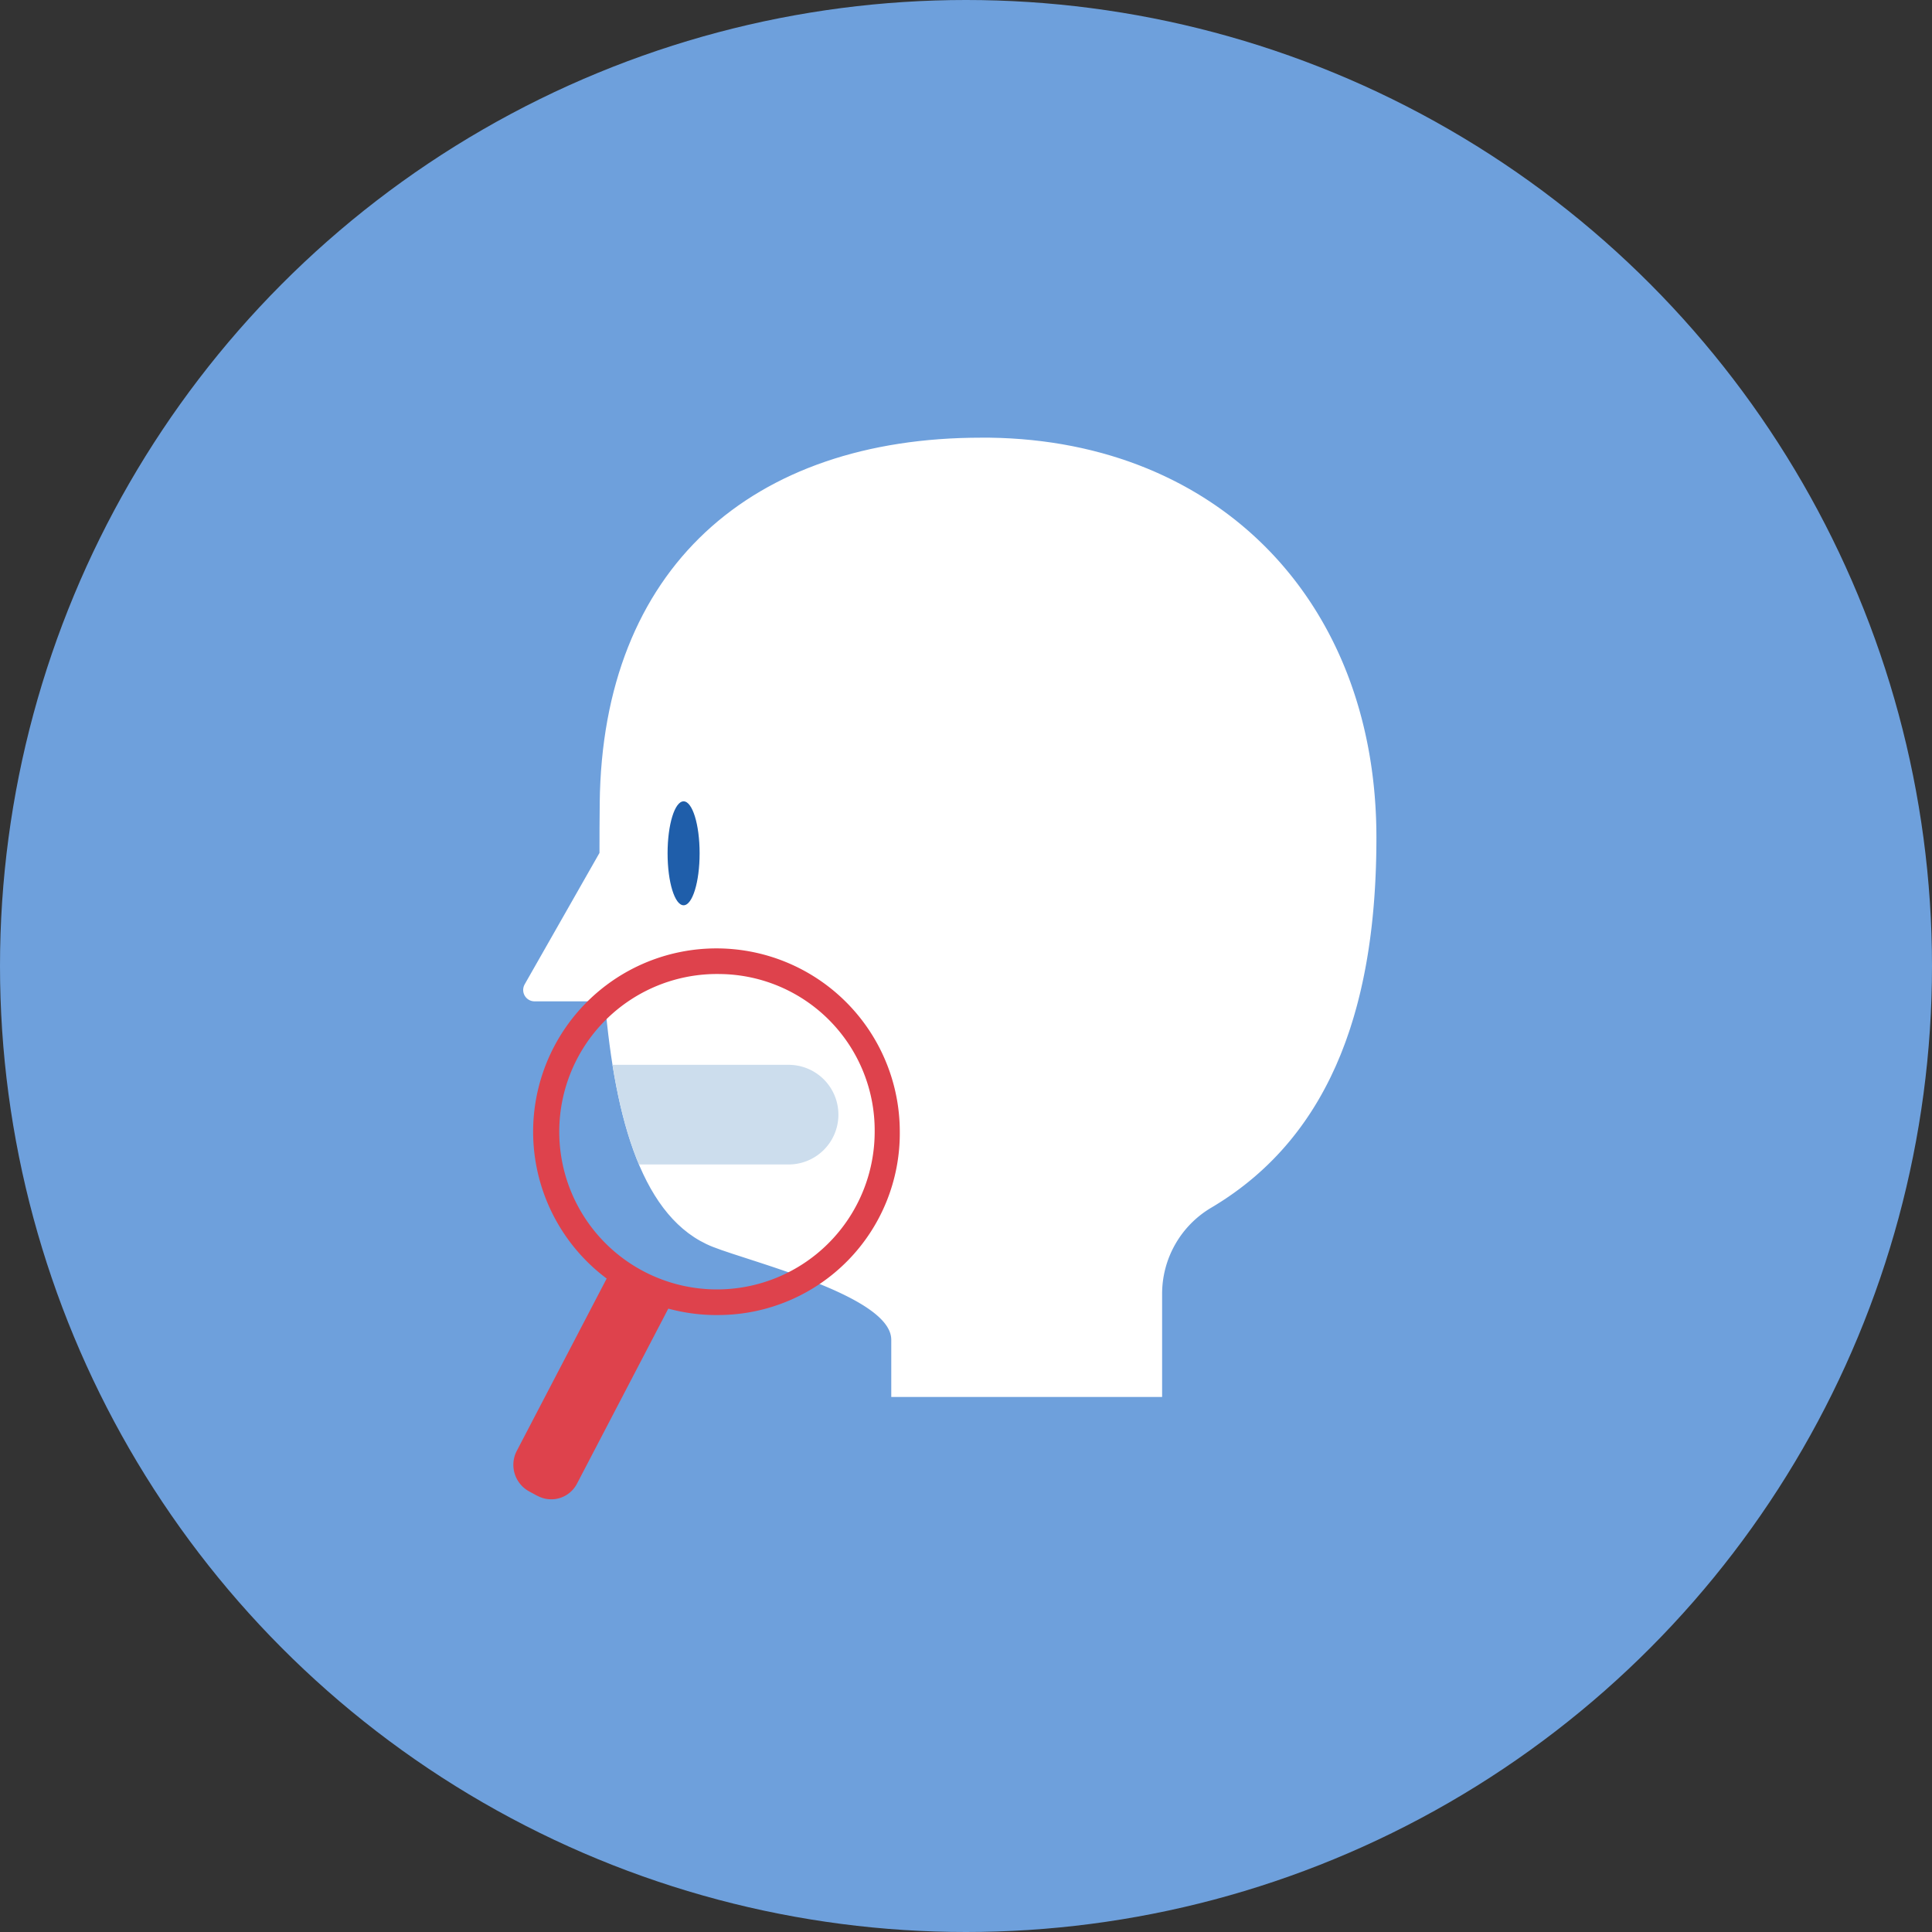
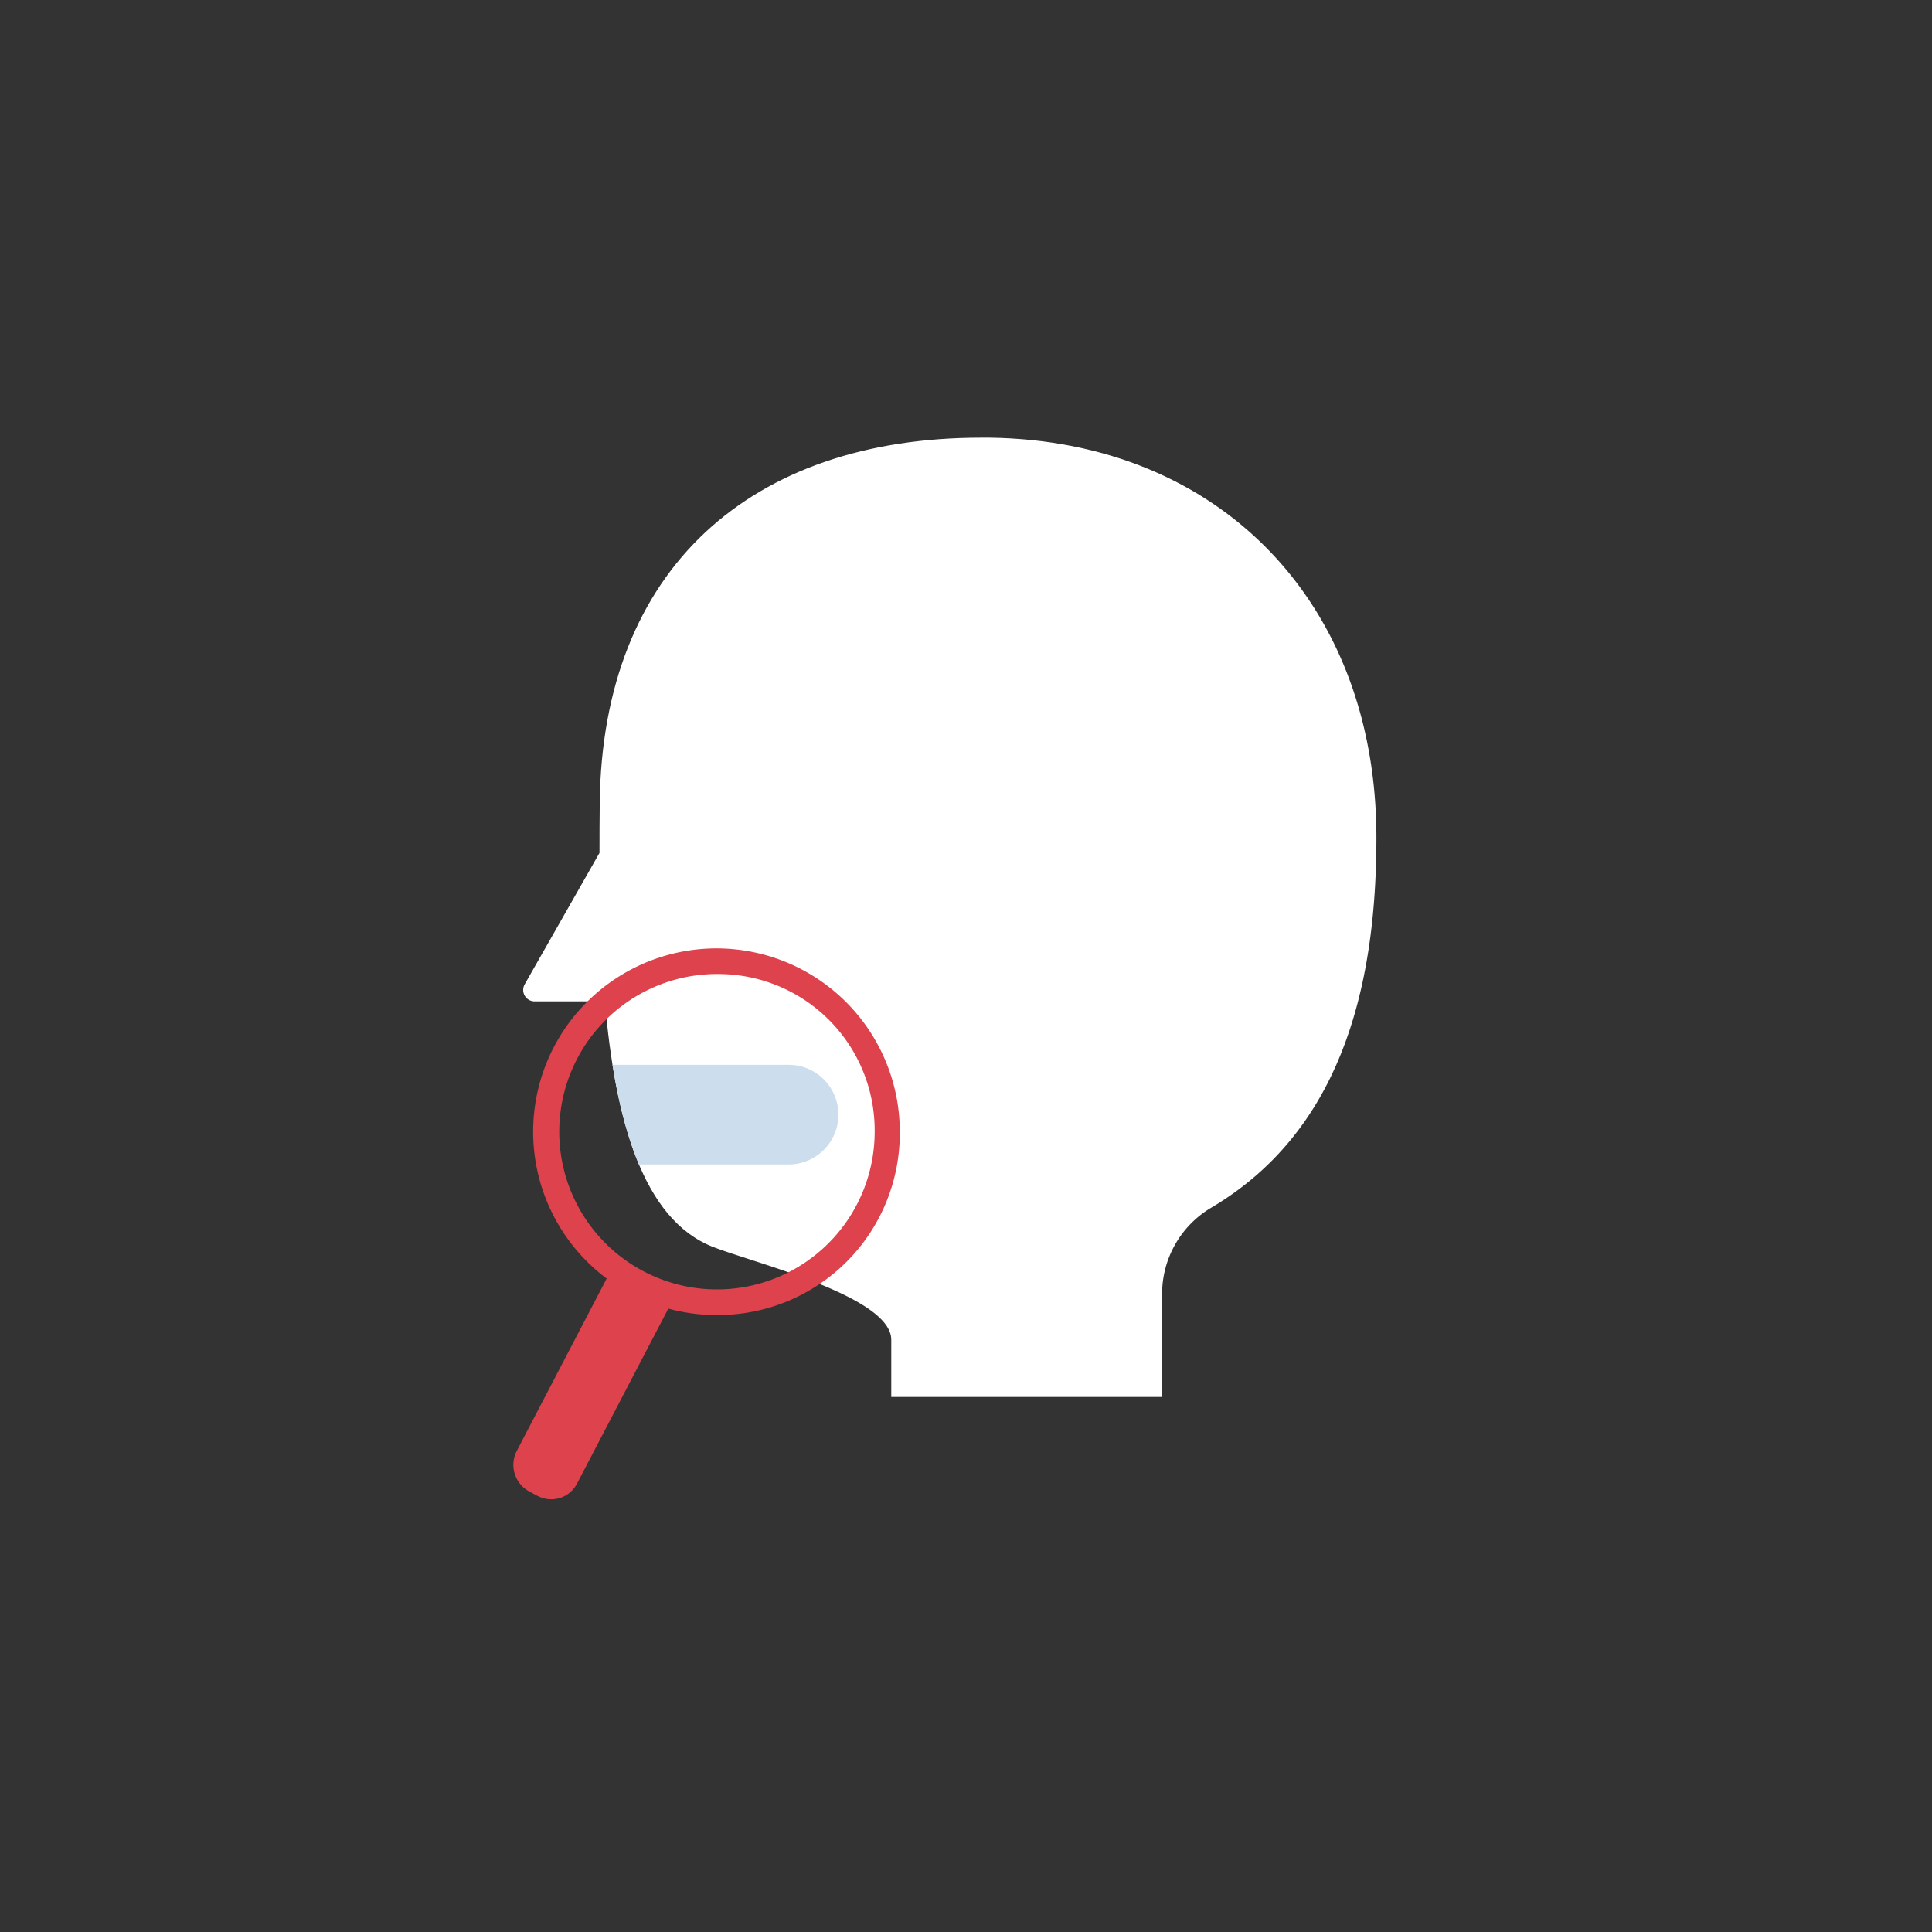
<svg xmlns="http://www.w3.org/2000/svg" width="100" height="100" viewBox="0 0 100 100">
  <rect x="0" y="0" width="100" height="100" fill="#333333" stroke="none" />
  <defs>
    <clipPath id="clip-path">
      <path id="パス_677" data-name="パス 677" d="M71.9,41.185c-.009.856-.015,1.719-.013,2.583l-3.871,6.8a.589.589,0,0,0,.5.883h3.651c.529,6.152,1.963,11.277,5.585,12.707,2.064.814,9.238,2.56,9.238,4.808v2.961h14.02V66.617a5.181,5.181,0,0,1,2.519-4.472c6.508-3.836,8.574-10.984,8.574-19.17,0-12.134-8.1-20.538-20.022-20.7l-.436,0c-11.885,0-19.613,6.755-19.746,18.915" transform="translate(-67.936 -22.27)" fill="none" />
    </clipPath>
    <clipPath id="clip-path-2">
      <rect id="長方形_179" data-name="長方形 179" width="8.275" height="12.057" fill="#de424c" />
    </clipPath>
  </defs>
  <g id="グループ_1404" data-name="グループ 1404" transform="translate(5324 22282)">
    <g id="グループ_1403" data-name="グループ 1403">
      <g id="グループ_1395" data-name="グループ 1395" transform="translate(-5324 -22282)">
-         <circle id="楕円形_44" data-name="楕円形 44" cx="50" cy="50" r="50" fill="#6ea0dc" />
-       </g>
+         </g>
      <g id="グループ_1398" data-name="グループ 1398" transform="translate(1.5 -133.501)">
-         <rect id="長方形_180" data-name="長方形 180" width="73" height="73.924" transform="translate(-5311.5 -22135.5)" fill="none" />
-       </g>
+         </g>
      <g id="グループ_1369" data-name="グループ 1369" transform="translate(-194.5 -1060.499)">
        <g id="グループ_1367" data-name="グループ 1367" transform="translate(-5102.925 -21198.852)">
          <g id="グループ_509" data-name="グループ 509" transform="translate(0.503 0)" clip-path="url(#clip-path)">
            <path id="パス_675" data-name="パス 675" d="M92.081,22.273c-12.132-.167-20.048,6.6-20.182,18.912-.009.856-.015,1.719-.013,2.583l-3.871,6.8a.589.589,0,0,0,.5.883h3.651c.529,6.152,1.963,11.277,5.585,12.707,2.064.814,9.238,2.56,9.238,4.808v2.961h14.02V66.617a5.182,5.182,0,0,1,2.519-4.472c6.508-3.836,8.573-10.984,8.573-19.17,0-12.134-8.1-20.538-20.022-20.7" transform="translate(-67.936 -22.27)" fill="#fff" />
            <path id="パス_676" data-name="パス 676" d="M114.4,297.985h-9.35v-5.158h9.35a2.579,2.579,0,0,1,0,5.158" transform="translate(-100.661 -260.361)" fill="#ccdded" />
          </g>
          <path id="パス_678" data-name="パス 678" d="M80.57,263.6a9.489,9.489,0,1,1,9.3-9.487,9.406,9.406,0,0,1-9.3,9.487m0-17.649a8.163,8.163,0,1,0,8,8.162,8.092,8.092,0,0,0-8-8.162" transform="translate(-69.872 -218.184)" fill="#de424c" />
          <g id="グループ_511" data-name="グループ 511" transform="translate(0 42.903)" clip-path="url(#clip-path-2)">
            <path id="パス_679" data-name="パス 679" d="M60.438,395.974,60,395.736a1.565,1.565,0,0,1-.628-2.1l4.978-9.543,3.119,1.693-4.978,9.542a1.5,1.5,0,0,1-2.055.64" transform="translate(-59.195 -384.098)" fill="#de424c" />
          </g>
-           <path id="パス_680" data-name="パス 680" d="M129.816,182.782c0,1.486-.371,2.69-.829,2.69s-.829-1.2-.829-2.69.371-2.69.829-2.69.829,1.2.829,2.69" transform="translate(-120.179 -161.264)" fill="#1f5eaa" />
        </g>
-         <rect id="長方形_180-2" data-name="長方形 180" width="67.968" height="67.968" transform="translate(-5114.5 -21205.5)" fill="none" />
      </g>
    </g>
  </g>
</svg>